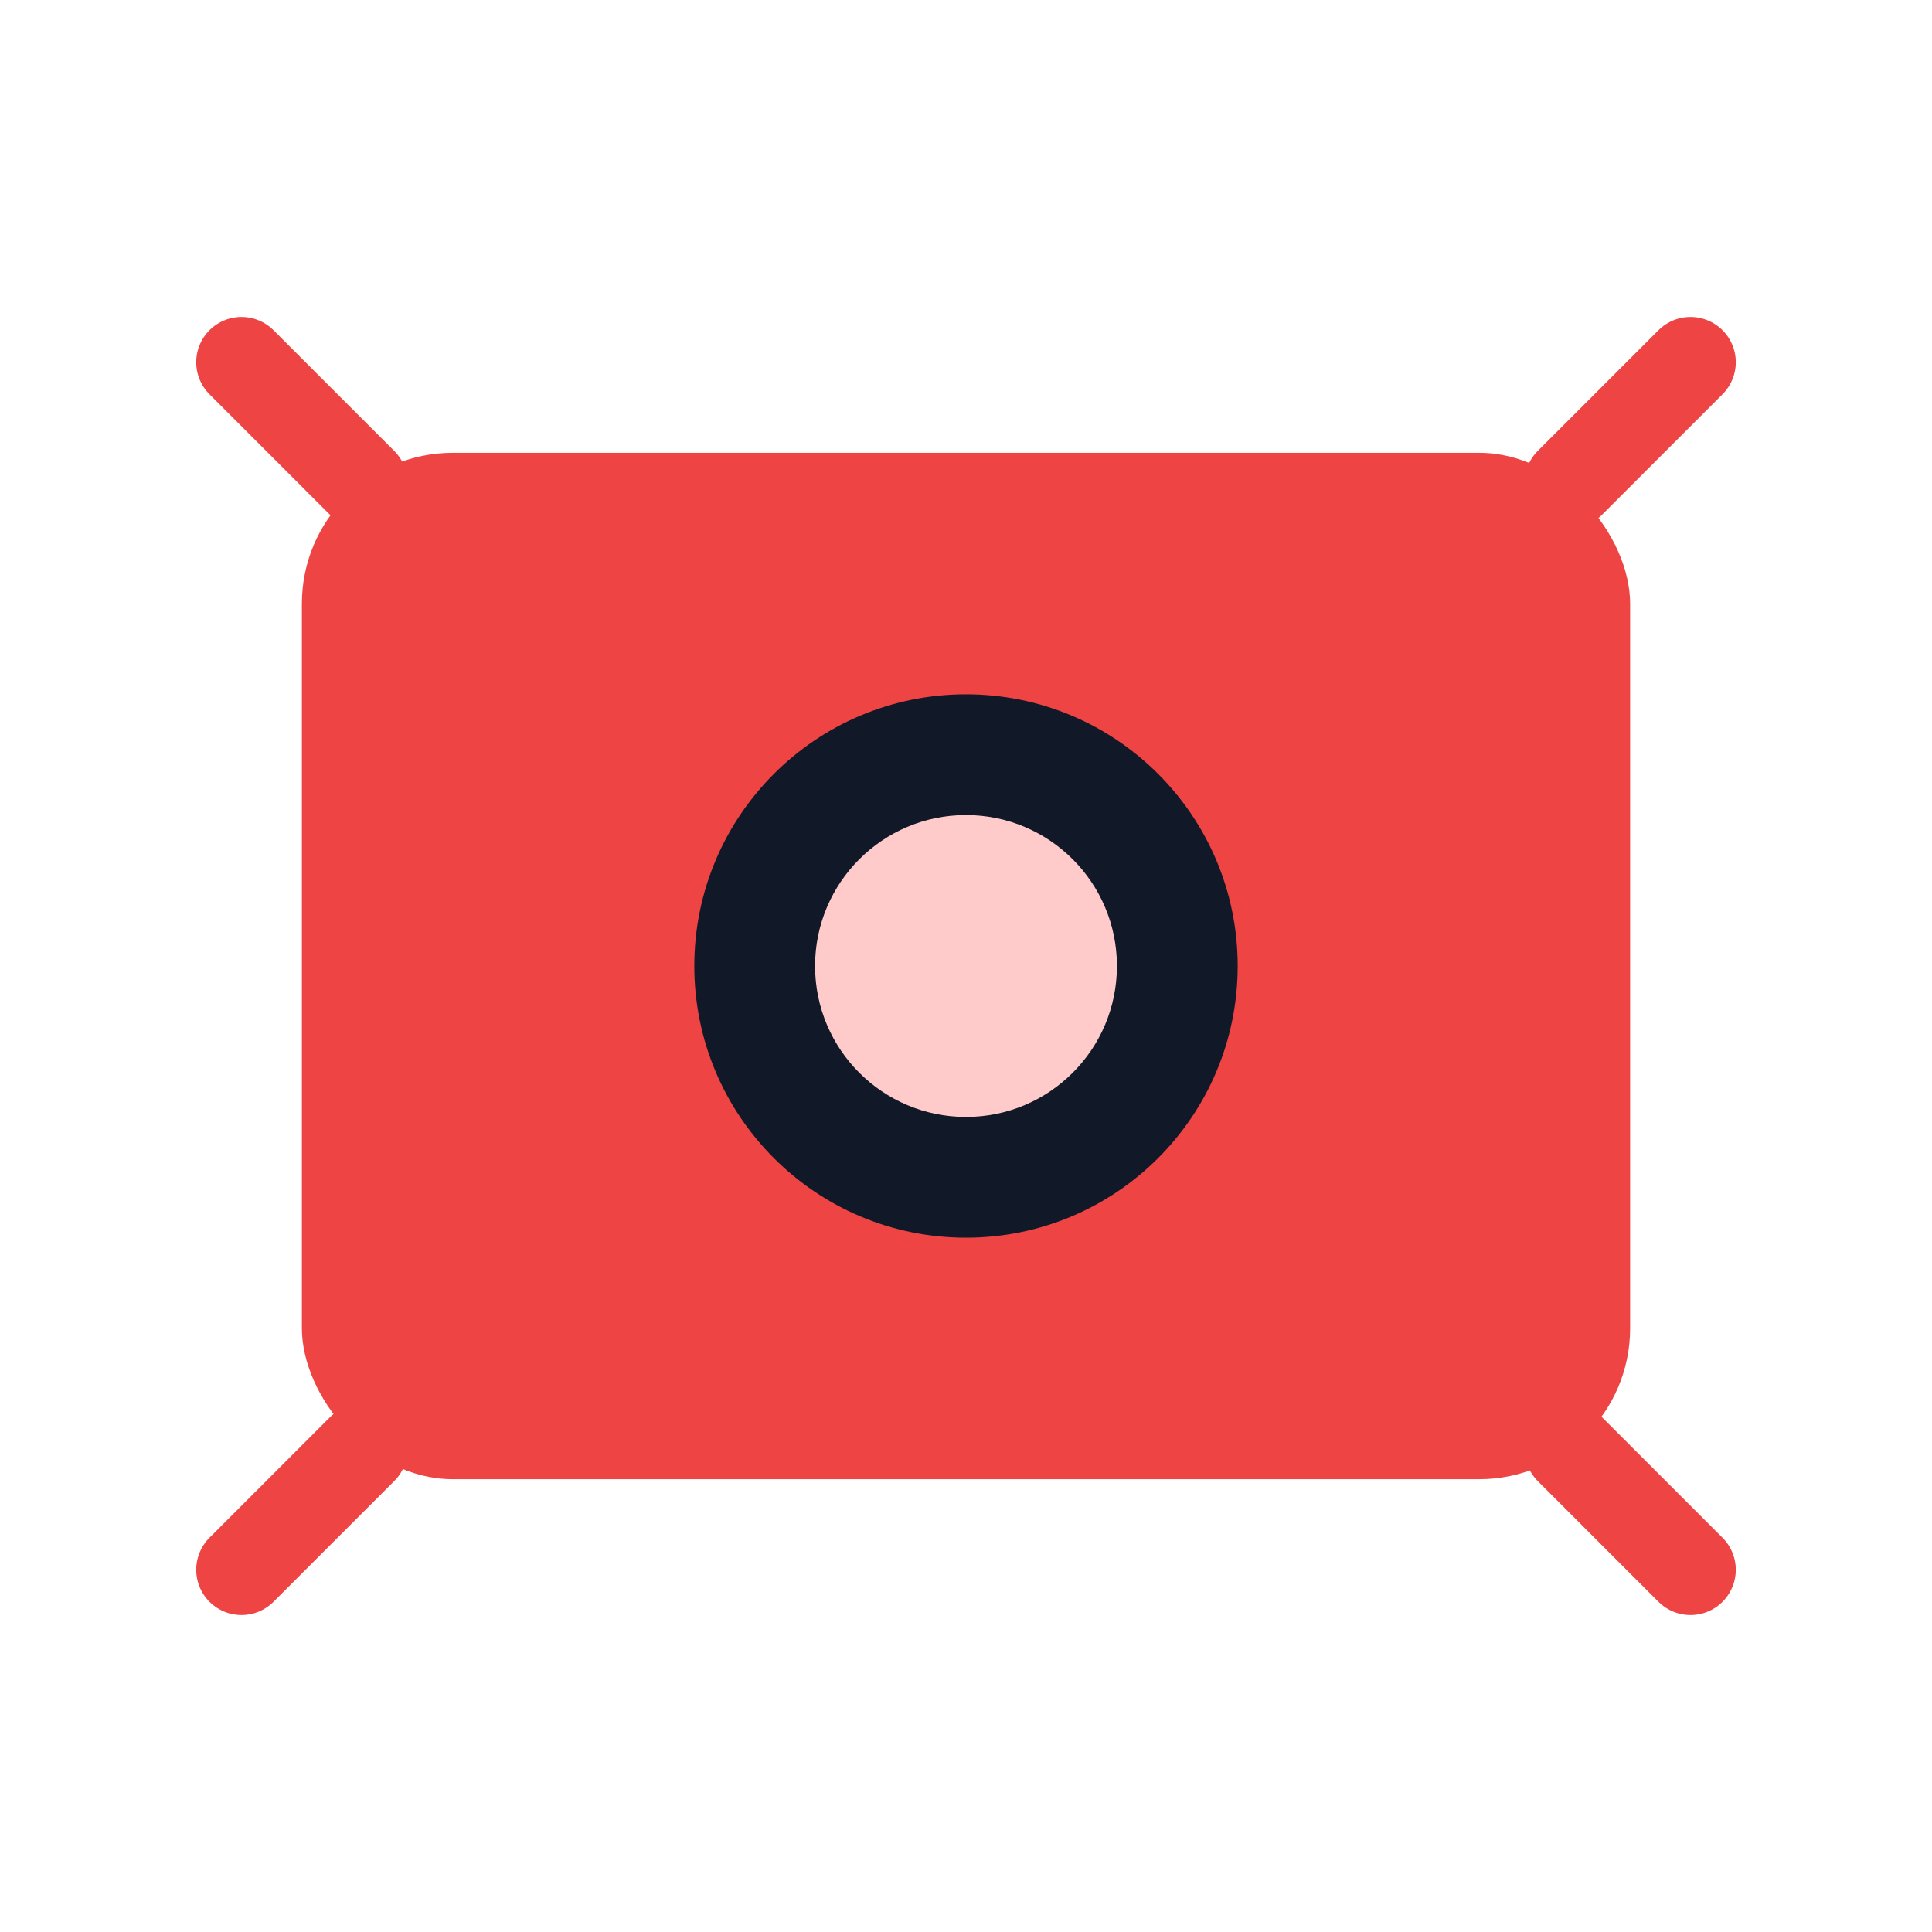
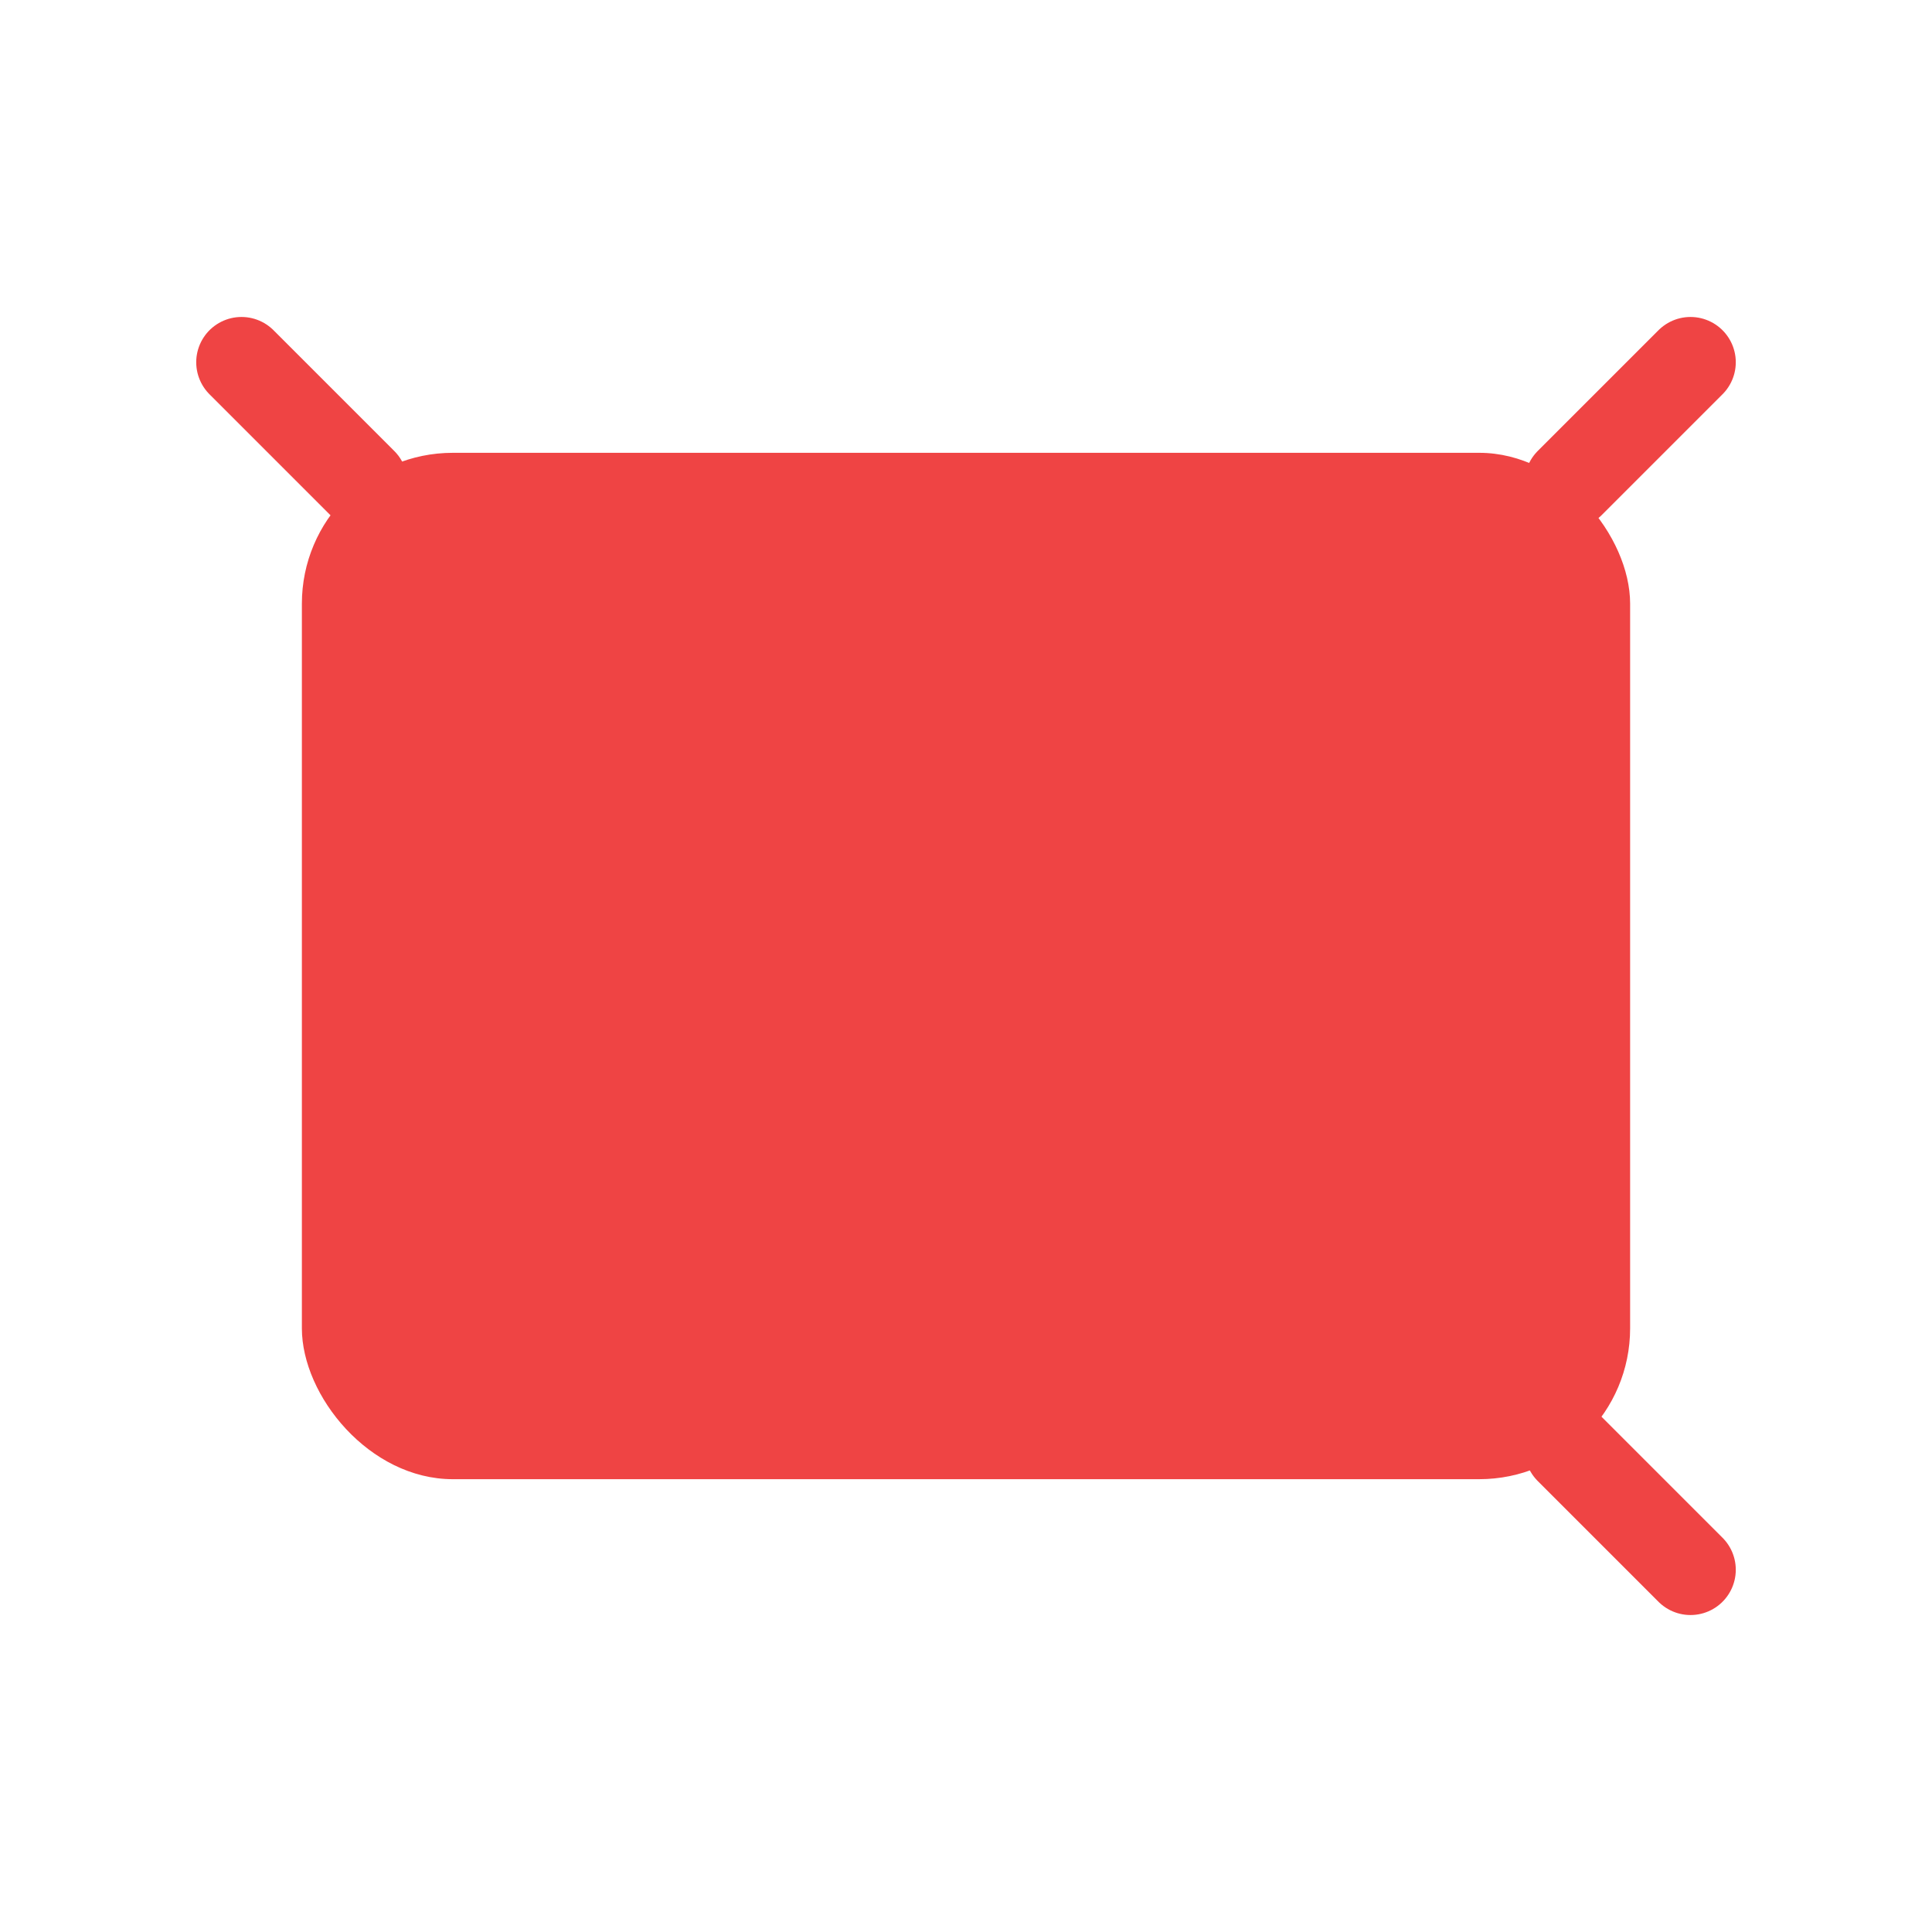
<svg xmlns="http://www.w3.org/2000/svg" viewBox="0 0 128 128">
  <rect x="20" y="30" width="88" height="68" rx="10" fill="#ef4444" />
-   <circle cx="64" cy="64" r="18" fill="#111827" />
-   <circle cx="64" cy="64" r="10" fill="#fecaca" />
-   <path d="M16 24l8 8M112 24l-8 8M16 104l8-8M112 104l-8-8" stroke="#ef4444" stroke-width="6" stroke-linecap="round" />
+   <path d="M16 24l8 8M112 24l-8 8M16 104M112 104l-8-8" stroke="#ef4444" stroke-width="6" stroke-linecap="round" />
</svg>